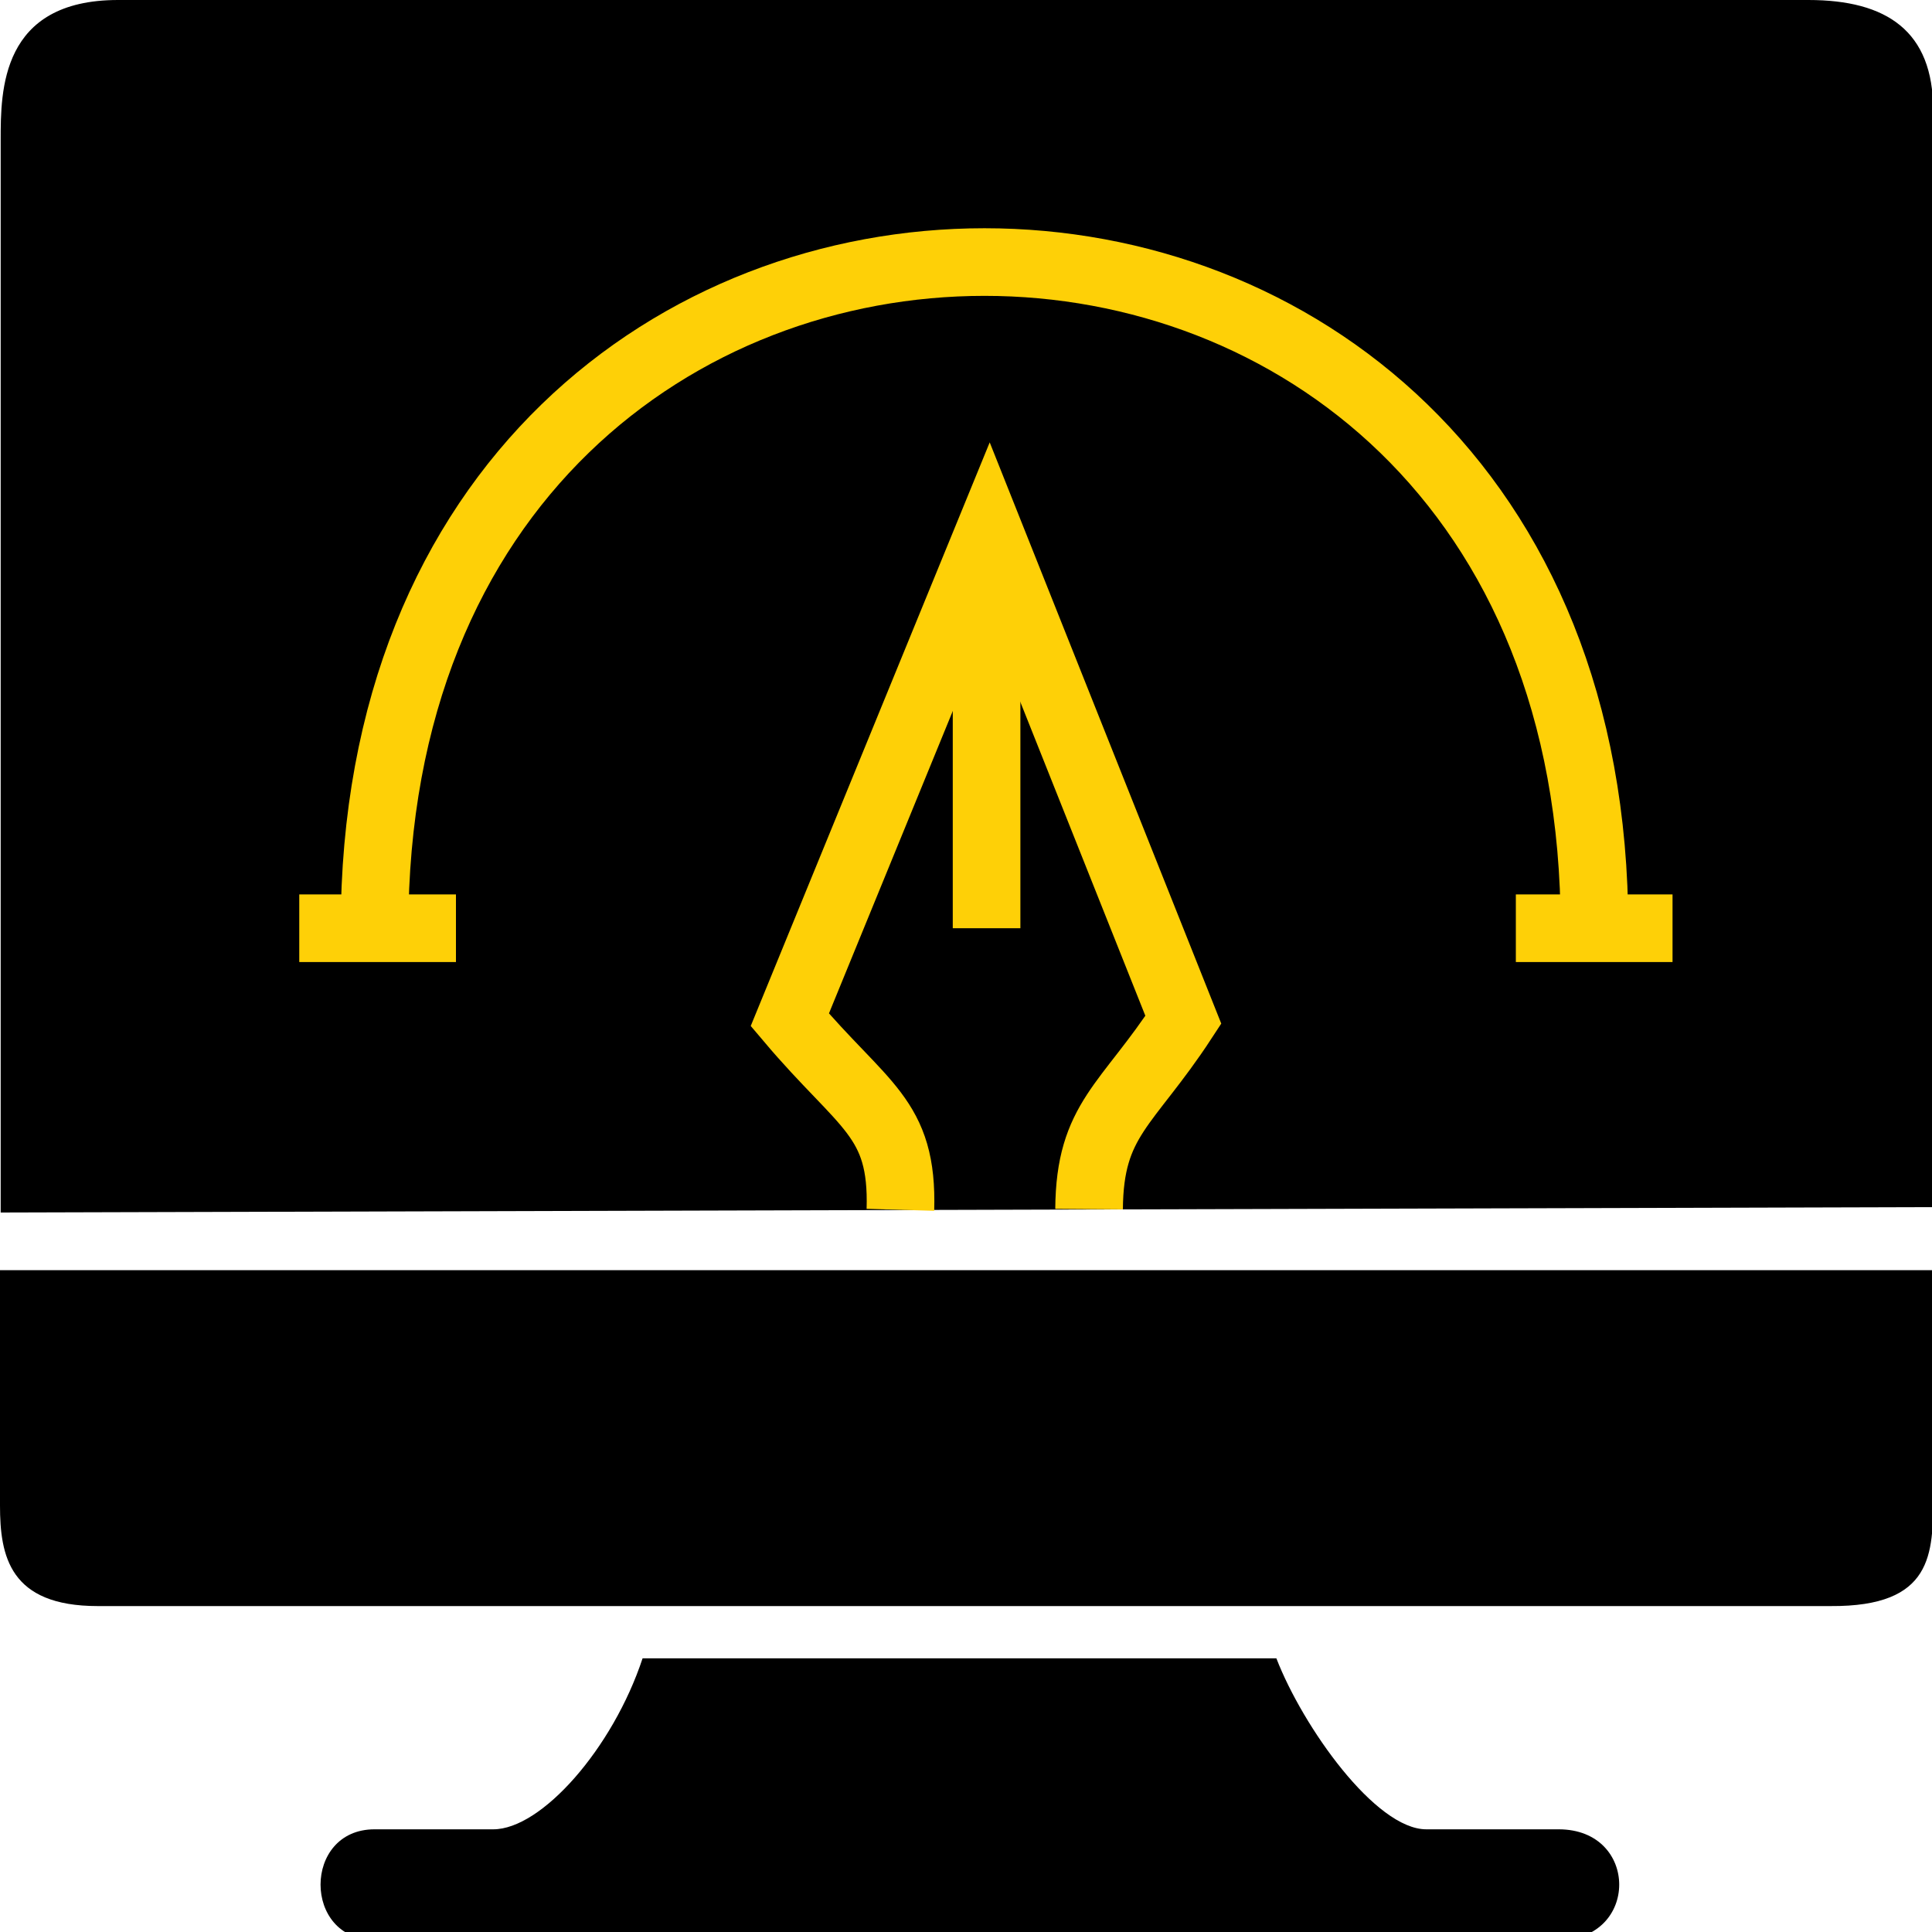
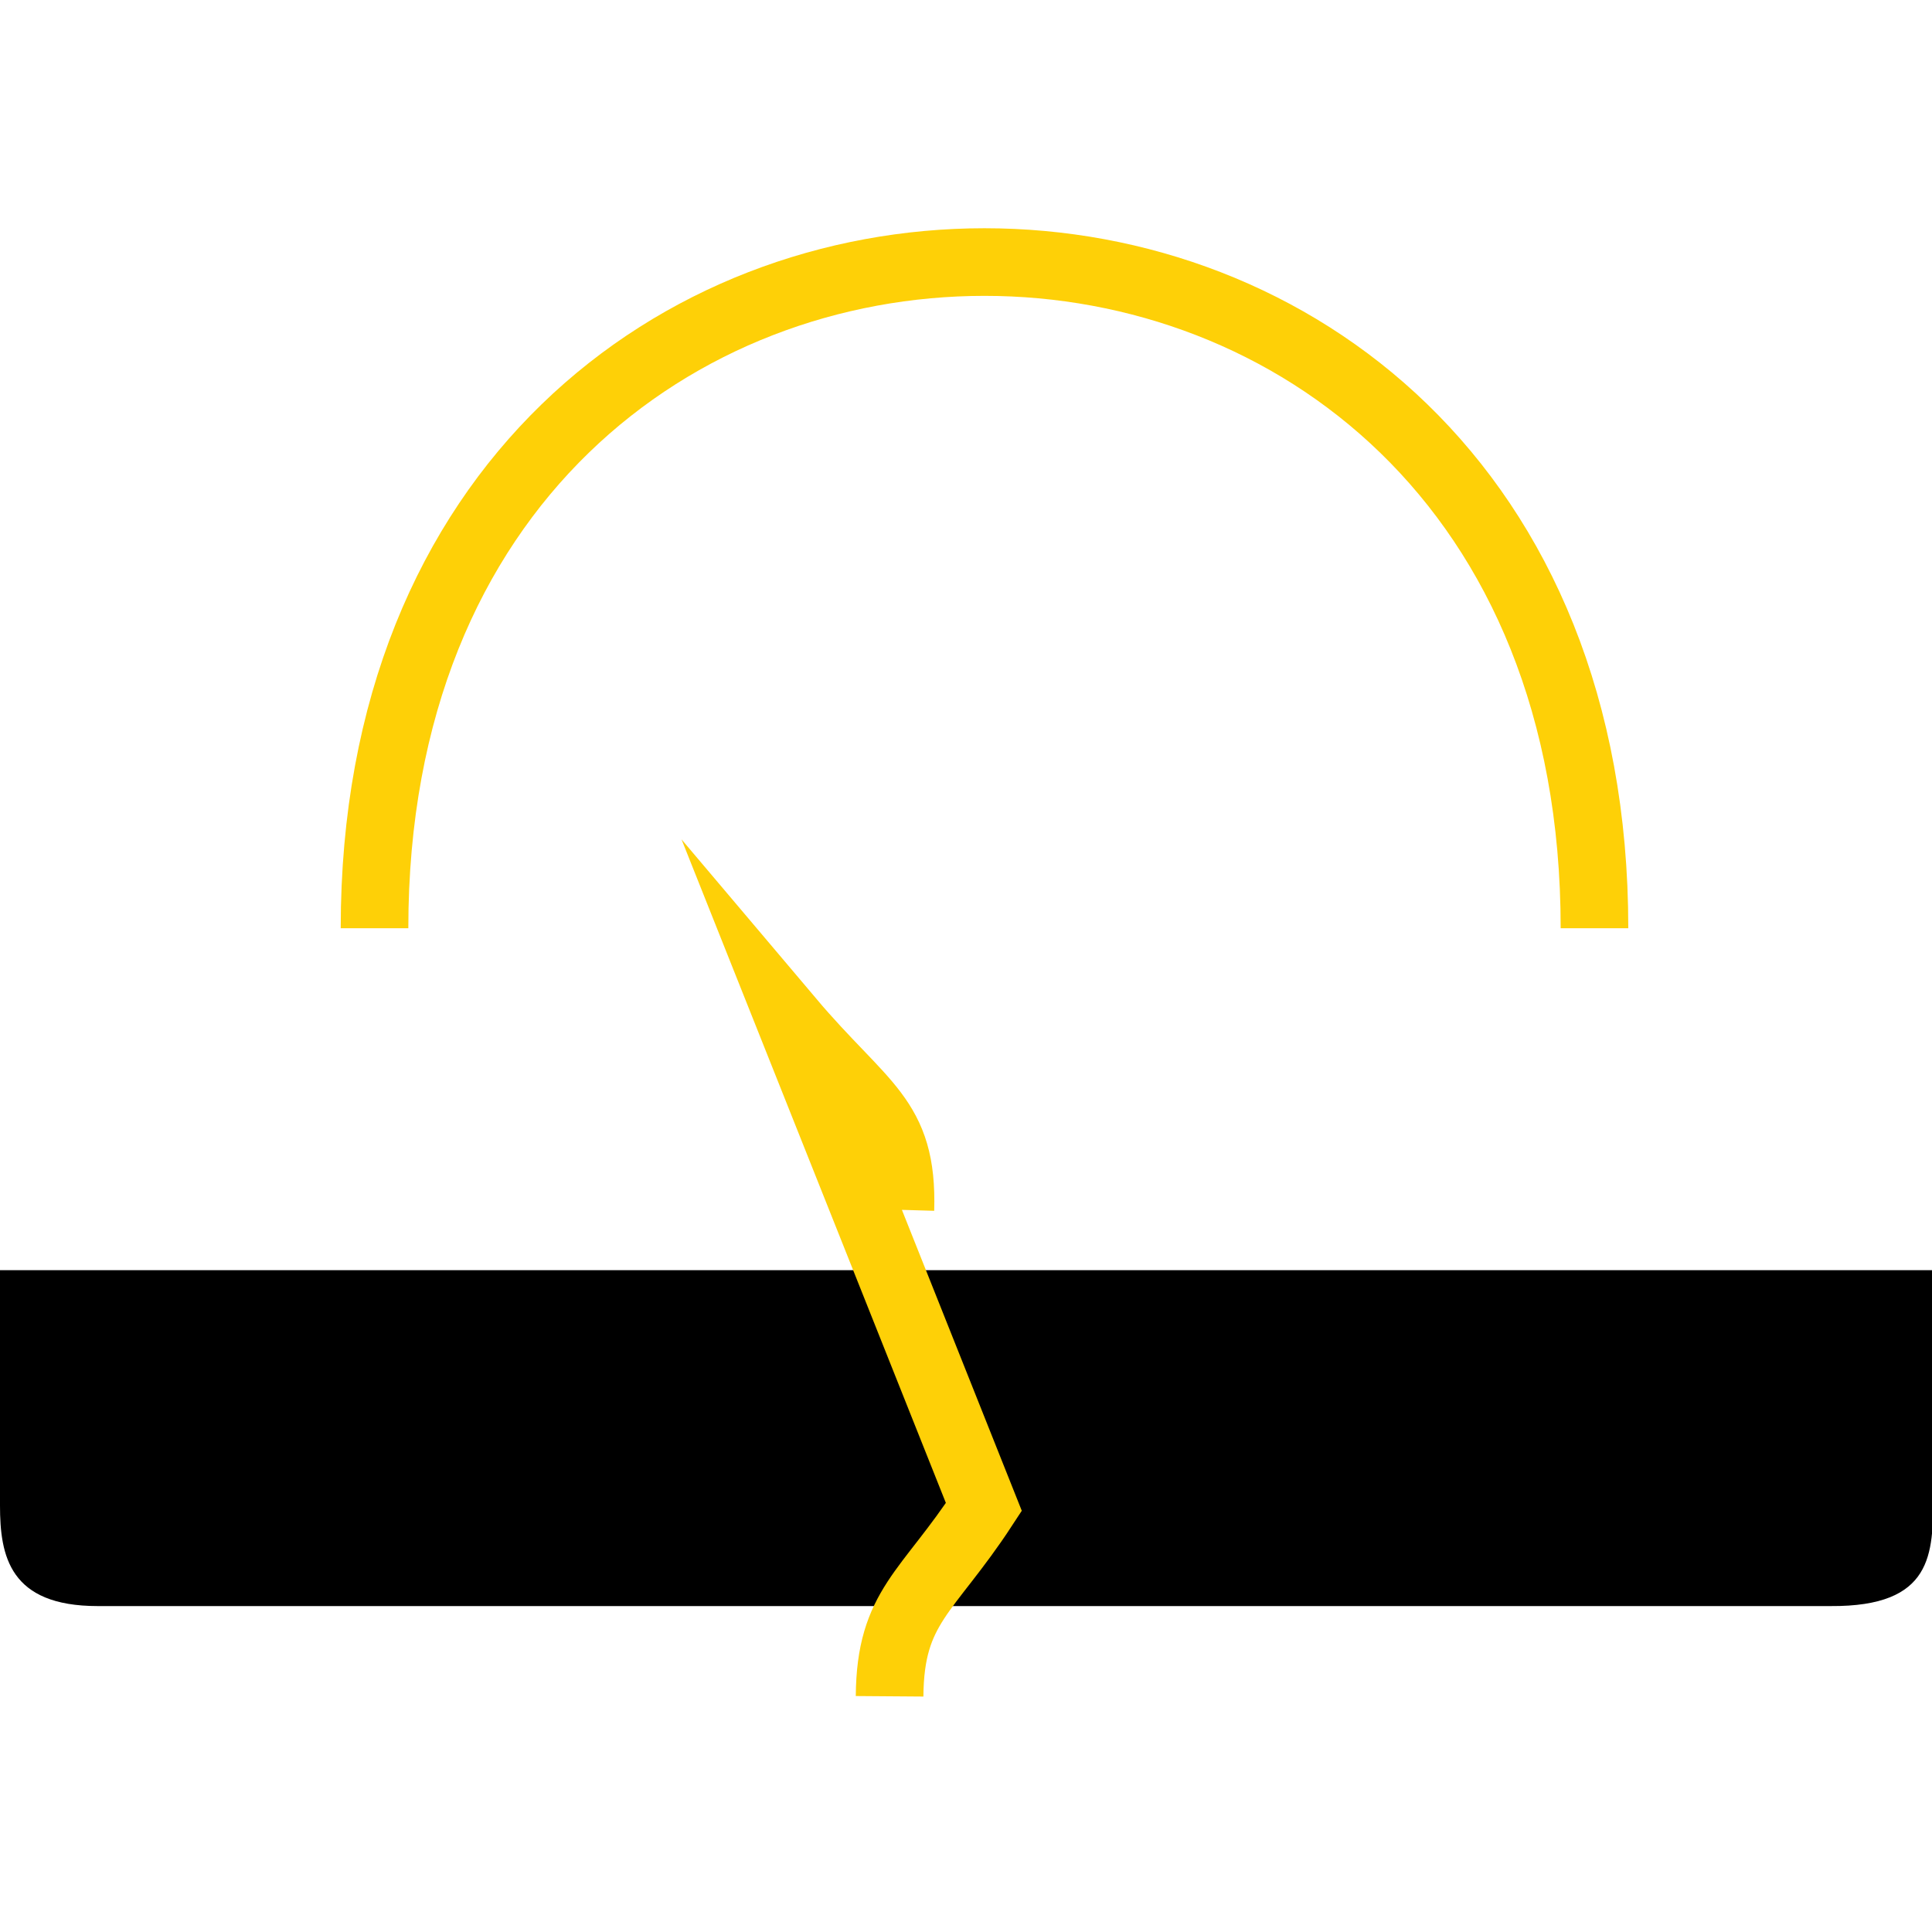
<svg xmlns="http://www.w3.org/2000/svg" version="1.1" id="Layer_1" x="0px" y="0px" viewBox="0 0 200 200" style="enable-background:new 0 0 200 200;" xml:space="preserve">
  <style type="text/css">
	.st0{fill:#FED007;}
	.st1{fill:none;stroke:#000000;stroke-width:7;stroke-miterlimit:10;}
	.st2{fill:none;stroke:#FED007;stroke-width:7;stroke-miterlimit:10;}
	.st3{fill:#010101;}
	.st4{fill:#FFD10A;}
	.st5{stroke:#FFCF01;stroke-width:7;stroke-miterlimit:10;}
	.st6{fill:none;stroke:#000000;stroke-width:7.035;stroke-miterlimit:10;}
	.st7{fill:#FFCF01;stroke:#000000;stroke-width:7;stroke-miterlimit:10;}
	.st8{fill:none;stroke:#FED007;stroke-width:10.113;stroke-miterlimit:10;}
	.st9{fill:none;stroke:#000000;stroke-width:4.646;stroke-miterlimit:10;}
	.st10{fill:none;stroke:#090705;stroke-width:7;stroke-miterlimit:10;}
	.st11{fill:#FECF07;}
	.st12{fill:#FECF0A;}
	.st13{fill:#F9D130;}
	.st14{fill:none;stroke:#F9D130;stroke-width:7;stroke-miterlimit:10;}
	.st15{fill:#FFCF01;}
	.st16{fill:#090705;}
	.st17{fill:none;stroke:#090705;stroke-width:4.926;stroke-miterlimit:10;}
	.st18{fill:#FFFFFF;}
	.st19{fill:none;stroke:#FED007;stroke-width:8;stroke-miterlimit:10;}
	.st20{fill:none;stroke:#FECF0A;stroke-width:7;stroke-miterlimit:10;}
	.st21{fill:none;}
	.st22{fill:#FFCF01;stroke:#FFCF01;stroke-width:6.685;stroke-miterlimit:10;}
	.st23{stroke:#000000;stroke-width:5.509;stroke-miterlimit:10;}
	.st24{stroke:#000000;stroke-width:4;stroke-miterlimit:10;}
	.st25{fill:none;stroke:#FFFFFF;stroke-width:7;stroke-miterlimit:10;}
	.st26{fill:none;stroke:#FFCF01;stroke-width:7;stroke-miterlimit:10;}
	.st27{clip-path:url(#SVGID_00000132782630215339678580000015016374343359513246_);fill:none;}
	.st28{fill:none;stroke:#FFCF01;stroke-width:5.086;stroke-miterlimit:10;}
	.st29{stroke:#FED007;stroke-width:7;stroke-miterlimit:10;}
	.st30{fill:none;stroke:#F9D132;stroke-width:6.792;stroke-miterlimit:10;}
	.st31{fill:none;stroke:#F9D130;stroke-width:6.792;stroke-miterlimit:10;}
	.st32{fill:none;stroke:#F9D130;stroke-width:6.644;stroke-miterlimit:10;}
	.st33{fill:none;stroke:#F9D130;stroke-width:6.944;stroke-miterlimit:10;}
	.st34{fill:none;stroke:#F9D130;stroke-width:6.919;stroke-miterlimit:10;}
	.st35{fill:#080605;}
	.st36{fill:none;stroke:#080605;stroke-width:6.792;stroke-miterlimit:10;}
</style>
  <g>
-     <path d="M200.12,124.96V11.38c0-8.15-4.78-11.38-12.92-11.38H12.22C0.07,0,0.07,9.41,0.07,14.47v111.05L200.12,124.96z" />
    <path d="M200.12,154.88v-23.39H0v24.37c0,5.2,0.98,10.4,10.11,10.4h179.4C200.12,166.33,200.12,160.85,200.12,154.88" />
-     <line class="st2" x1="102.13" y1="57.18" x2="102.13" y2="96.09" />
-     <path d="M66.52,171.67h65.61c2.74,7.09,10.26,17.7,15.52,17.7h13.7c8.36,0,8.36,11.45,0,11.45H38.77c-7.45,0-7.45-11.45,0-11.45   h12.29C56.05,189.37,63.43,181.01,66.52,171.67" />
    <path class="st2" d="M38.77,96.09c0-91.95,126.29-91.95,126.29,0" />
-     <line class="st2" x1="30.98" y1="96.09" x2="47.2" y2="96.09" />
-     <line class="st2" x1="156.92" y1="96.09" x2="173.14" y2="96.09" />
-     <path class="st2" d="M93.21,125.24c0.28-9.62-3.79-10.61-11.45-19.67l20.65-50.43l20.09,50.43c-5.83,8.92-9.69,10.26-9.76,19.6" />
+     <path class="st2" d="M93.21,125.24c0.28-9.62-3.79-10.61-11.45-19.67l20.09,50.43c-5.83,8.92-9.69,10.26-9.76,19.6" />
  </g>
</svg>